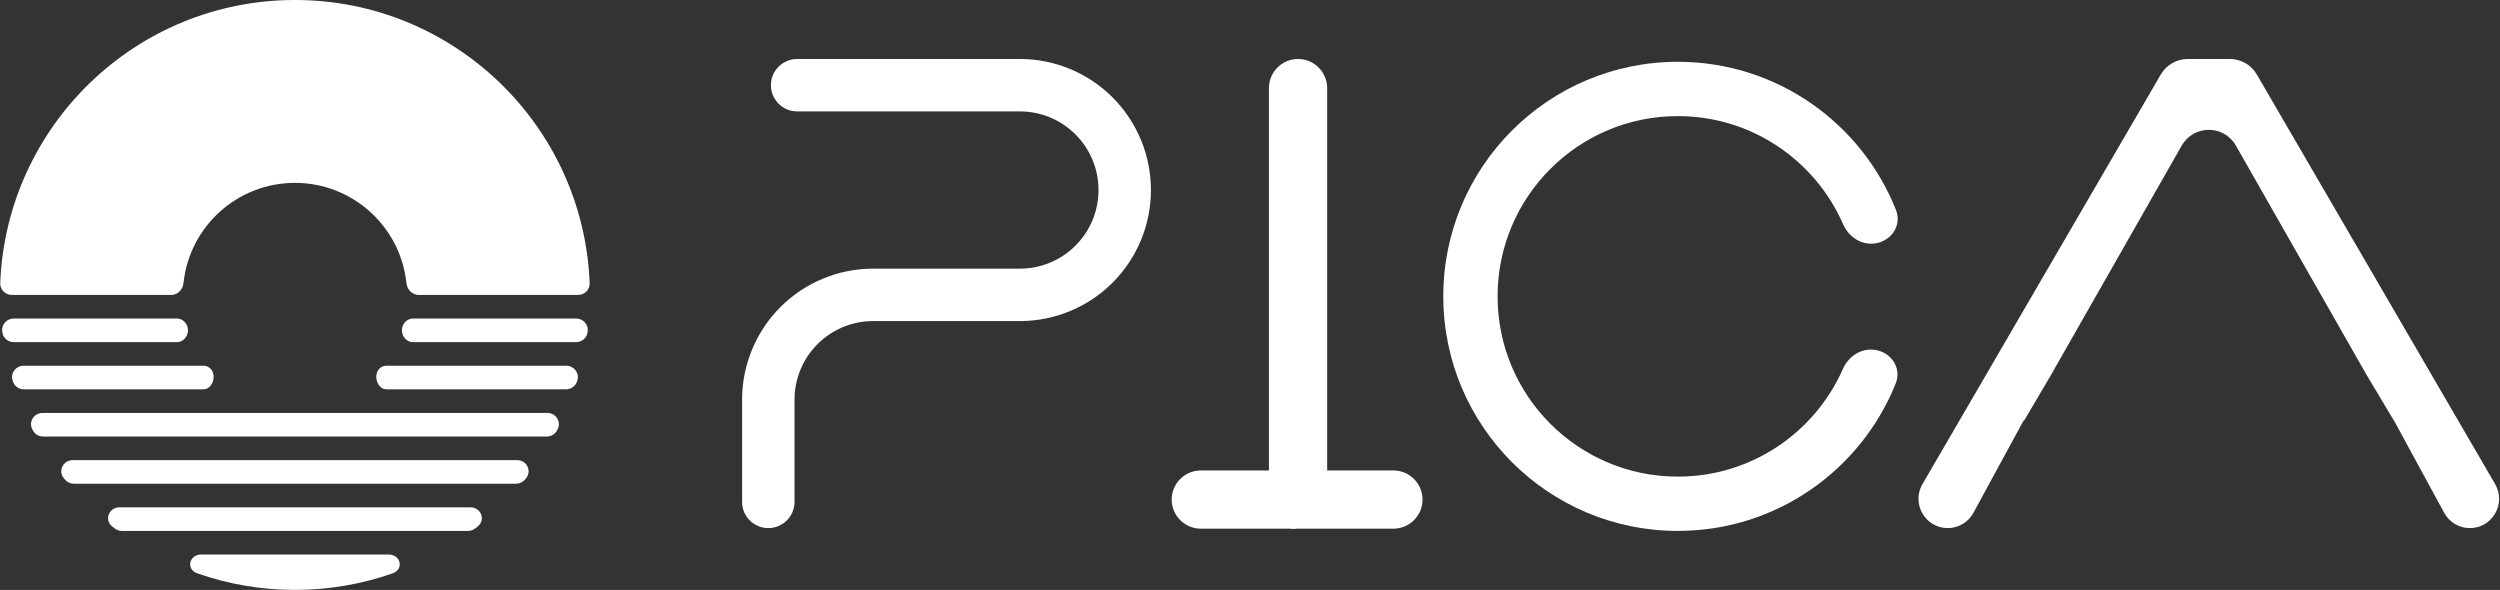
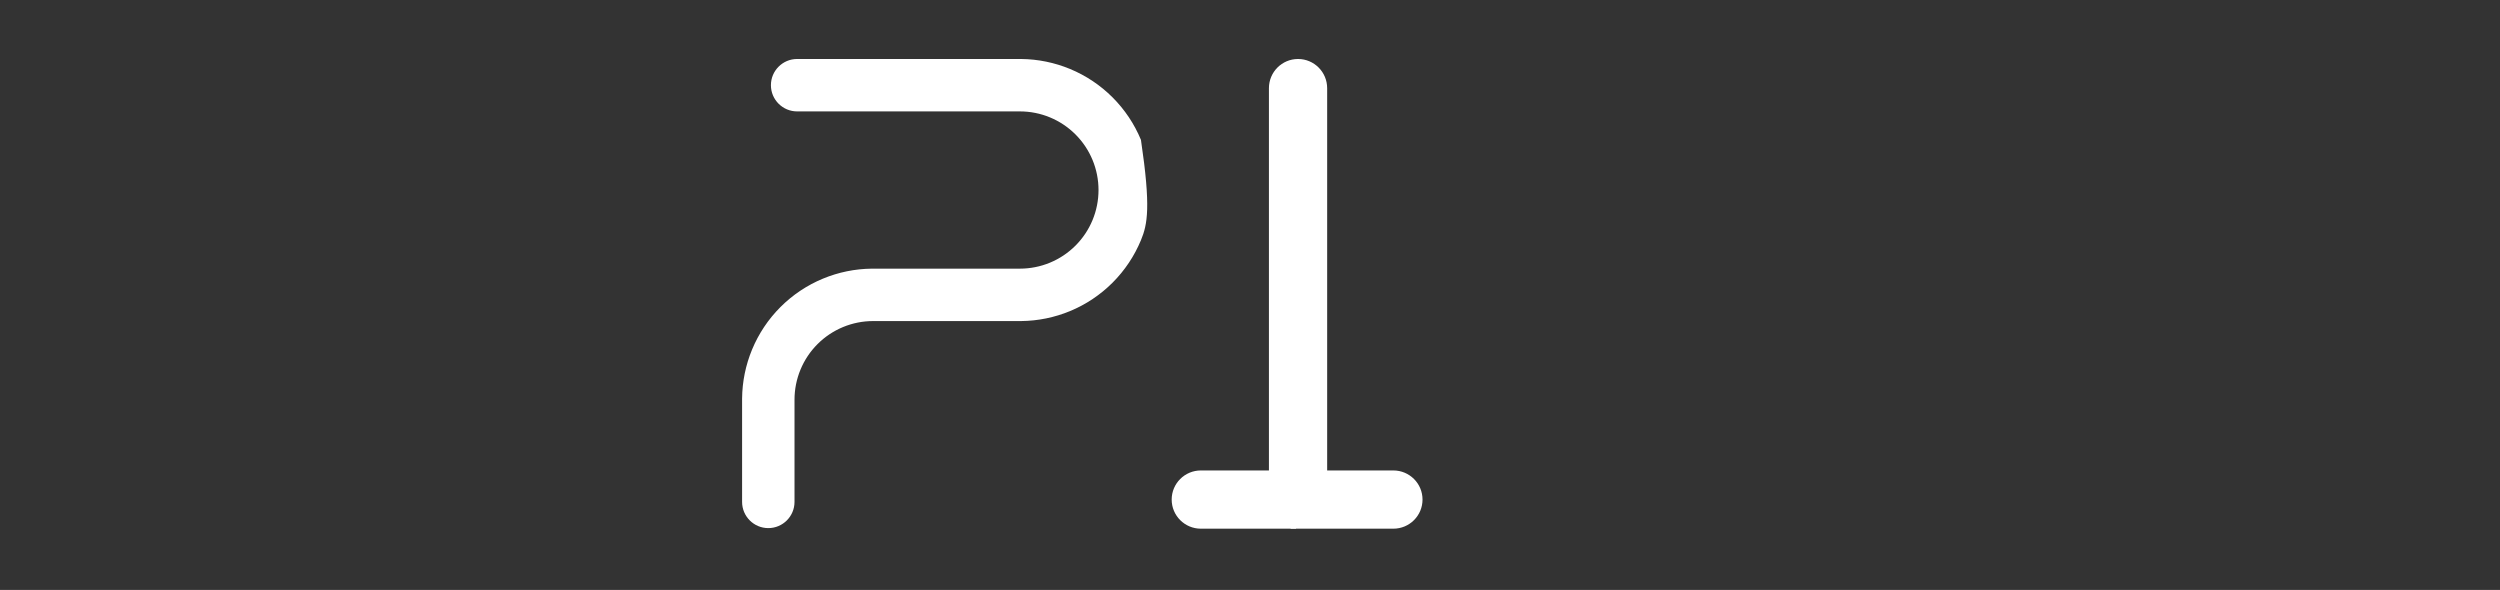
<svg xmlns="http://www.w3.org/2000/svg" width="2119" height="500" viewBox="0 0 2119 500" fill="none">
  <rect x="0" y="0" width="2119" height="500" fill="#333333" stroke="none" />
-   <path d="M1650.91 447.618C1631.79 447.618 1619.88 426.825 1629.51 410.267L1831.48 63.151C1836.22 55.008 1844.91 50 1854.32 50H1890.04C1899.45 50 1908.14 55.008 1912.88 63.151L2114.85 410.267C2124.48 426.825 2112.57 447.618 2093.45 447.618C2084.38 447.618 2076.04 442.654 2071.7 434.675L2029.18 356.528C2029.17 356.509 2029.15 356.497 2029.13 356.497C2029.11 356.497 2029.09 356.487 2029.08 356.469L2004.33 315.108C2004.32 315.095 2004.33 315.079 2004.35 315.079C2004.36 315.079 2004.37 315.063 2004.36 315.05L1895.14 123.412C1884.99 105.603 1859.37 105.603 1849.22 123.412L1740 315.046C1739.99 315.061 1740 315.079 1740.02 315.079C1740.04 315.079 1740.05 315.097 1740.04 315.112L1715.76 356.306C1715.69 356.425 1715.56 356.497 1715.42 356.497C1715.28 356.497 1715.15 356.575 1715.08 356.7L1672.66 434.675C1668.32 442.654 1659.98 447.618 1650.91 447.618Z" fill="white" />
-   <path d="M1585.78 296.292C1575.31 296.292 1566.23 303.205 1562.01 312.786C1538.32 366.492 1484.61 403.98 1422.14 403.98C1337.76 403.98 1269.35 335.575 1269.35 251.192C1269.35 166.809 1337.76 98.403 1422.14 98.403C1484.76 98.403 1538.58 136.075 1562.18 189.992C1566.39 199.606 1575.47 206.552 1585.97 206.552C1601.3 206.552 1612.68 192.225 1607.03 177.975C1577.88 104.408 1506.08 52.383 1422.14 52.383C1312.34 52.383 1223.33 141.393 1223.33 251.192C1223.33 360.991 1312.34 450.001 1422.14 450.001C1505.89 450.001 1577.54 398.22 1606.83 324.928C1612.53 310.666 1601.14 296.292 1585.78 296.292Z" fill="white" />
  <path d="M1100.22 445.912C1086.59 445.912 1075.54 434.834 1075.54 421.168V74.745C1075.54 61.078 1086.59 50 1100.22 50C1113.85 50 1124.9 61.078 1124.9 74.745V421.168C1124.9 434.834 1113.85 445.912 1100.22 445.912Z" fill="white" />
  <path d="M1098.51 398.753H1017.86C1004.19 398.753 993.115 409.803 993.115 423.434C993.115 437.065 1004.19 448.115 1017.86 448.115H1098.51V398.753Z" fill="white" />
  <path d="M1093.93 448.115H1180.99C1194.66 448.115 1205.73 437.065 1205.73 423.434C1205.73 409.803 1194.66 398.753 1180.99 398.753H1093.93V448.115Z" fill="white" />
-   <path fill-rule="evenodd" clip-rule="evenodd" d="M931.101 161.067C931.101 152.315 929.377 143.65 926.028 135.565C922.679 127.479 917.77 120.133 911.582 113.945C905.394 107.757 898.048 102.848 889.963 99.499C881.885 96.153 873.228 94.43 864.485 94.427C864.477 94.427 864.469 94.427 864.461 94.427L675.648 94.427C663.38 94.427 653.435 84.481 653.435 72.213C653.435 59.945 663.38 50 675.648 50L864.461 50C864.471 50 864.481 50 864.491 50H865.569L865.571 50.003L865.574 50.006C879.781 50.148 893.832 53.015 906.964 58.454C920.439 64.036 932.683 72.217 942.997 82.531C953.31 92.844 961.491 105.088 967.073 118.563C972.654 132.038 975.527 146.481 975.527 161.067C975.527 175.652 972.654 190.095 967.073 203.57C961.491 217.045 953.31 229.289 942.997 239.602C932.683 249.916 920.439 258.097 906.964 263.679C893.832 269.118 879.781 271.985 865.574 272.128L865.571 272.13L865.569 272.133H740.066C731.315 272.133 722.65 273.857 714.564 277.206C706.479 280.555 699.133 285.463 692.945 291.652C686.757 297.84 681.848 305.186 678.499 313.271C675.15 321.356 673.427 330.022 673.427 338.773V425.405C673.427 437.673 663.481 447.618 651.213 447.618C638.945 447.618 629 437.673 629 425.405V337.665L629.003 337.662L629.006 337.66C629.148 323.453 632.015 309.402 637.454 296.27C643.036 282.795 651.217 270.551 661.531 260.237C671.844 249.924 684.088 241.743 697.563 236.161C710.695 230.721 724.746 227.855 738.953 227.712L738.956 227.709L738.959 227.706H864.461C873.212 227.706 881.878 225.983 889.963 222.634C898.048 219.285 905.394 214.376 911.582 208.188C917.77 202 922.679 194.654 926.028 186.569C929.377 178.483 931.101 169.818 931.101 161.067Z" fill="white" />
-   <path fill-rule="evenodd" clip-rule="evenodd" d="M488.297 290C493.207 290 497.413 286.438 498.026 281.566C498.06 281.3 498.093 281.034 498.126 280.767C498.836 274.977 494.223 270 488.389 270H350.082C345.888 270 342.293 273.002 341.101 277.024V277.024C339.255 283.259 343.636 290 350.138 290H488.297ZM489.384 322.308C491.259 316.093 486.483 310 479.991 310H327.346C325.013 310 322.818 311.061 321.275 312.811V312.811C316.147 318.625 319.972 330 327.725 330H479.747C484.038 330 487.87 327.269 489.123 323.166C489.211 322.88 489.298 322.594 489.384 322.308ZM149.862 290C156.364 290 160.746 283.259 158.899 277.024V277.024C157.708 273.002 154.113 270 149.918 270H11.611C5.777 270 1.164 274.977 1.875 280.767C1.907 281.034 1.941 281.3 1.974 281.566C2.588 286.438 6.793 290 11.703 290H149.862ZM10.617 322.308C8.742 316.093 13.518 310 20.009 310H172.654C174.988 310 177.182 311.061 178.726 312.811V312.811C183.854 318.625 180.028 330 172.275 330H20.253C15.963 330 12.131 327.269 10.877 323.166C10.79 322.88 10.703 322.594 10.617 322.308ZM36.084 350C28.875 350 24.061 357.39 27.347 363.807C27.512 364.13 27.678 364.452 27.845 364.774C29.524 368.017 32.9 370 36.552 370H463.449C467.101 370 470.477 368.017 472.156 364.774C472.322 364.452 472.488 364.13 472.653 363.807C475.94 357.39 471.125 350 463.916 350H36.084ZM62.58 410C59.614 410 56.791 408.69 54.934 406.376C54.618 405.984 54.304 405.59 53.992 405.195C49.009 398.911 53.676 390 61.695 390H438.305C446.325 390 450.991 398.911 446.009 405.195C445.696 405.59 445.382 405.984 445.067 406.376C443.21 408.69 440.387 410 437.42 410H62.58ZM103.314 450C101.147 450 99.035 449.302 97.321 447.977C96.599 447.42 95.88 446.858 95.164 446.293C88.104 440.716 92.29 430 101.287 430H398.713C407.711 430 411.897 440.716 404.836 446.293C404.121 446.858 403.402 447.42 402.68 447.977C400.965 449.302 398.853 450 396.687 450H103.314ZM170.634 470C160.257 470 157.423 482.532 167.215 485.967C193.125 495.057 220.985 500 250 500C279.015 500 306.876 495.057 332.786 485.967C342.578 482.532 339.744 470 329.367 470H170.634ZM250 0C384.719 0 494.549 106.559 499.803 239.989C500.021 245.508 495.523 250 490 250H355C349.477 250 345.056 245.509 344.482 240.016C339.492 192.242 299.095 155 250 155C200.905 155 160.508 192.242 155.519 240.016C154.945 245.509 150.523 250 145 250H10C4.477 250 -0.02 245.508 0.197 239.989C5.452 106.559 115.282 0 250 0Z" fill="white" />
+   <path fill-rule="evenodd" clip-rule="evenodd" d="M931.101 161.067C931.101 152.315 929.377 143.65 926.028 135.565C922.679 127.479 917.77 120.133 911.582 113.945C905.394 107.757 898.048 102.848 889.963 99.499C881.885 96.153 873.228 94.43 864.485 94.427C864.477 94.427 864.469 94.427 864.461 94.427L675.648 94.427C663.38 94.427 653.435 84.481 653.435 72.213C653.435 59.945 663.38 50 675.648 50L864.461 50C864.471 50 864.481 50 864.491 50H865.569L865.571 50.003L865.574 50.006C879.781 50.148 893.832 53.015 906.964 58.454C920.439 64.036 932.683 72.217 942.997 82.531C953.31 92.844 961.491 105.088 967.073 118.563C975.527 175.652 972.654 190.095 967.073 203.57C961.491 217.045 953.31 229.289 942.997 239.602C932.683 249.916 920.439 258.097 906.964 263.679C893.832 269.118 879.781 271.985 865.574 272.128L865.571 272.13L865.569 272.133H740.066C731.315 272.133 722.65 273.857 714.564 277.206C706.479 280.555 699.133 285.463 692.945 291.652C686.757 297.84 681.848 305.186 678.499 313.271C675.15 321.356 673.427 330.022 673.427 338.773V425.405C673.427 437.673 663.481 447.618 651.213 447.618C638.945 447.618 629 437.673 629 425.405V337.665L629.003 337.662L629.006 337.66C629.148 323.453 632.015 309.402 637.454 296.27C643.036 282.795 651.217 270.551 661.531 260.237C671.844 249.924 684.088 241.743 697.563 236.161C710.695 230.721 724.746 227.855 738.953 227.712L738.956 227.709L738.959 227.706H864.461C873.212 227.706 881.878 225.983 889.963 222.634C898.048 219.285 905.394 214.376 911.582 208.188C917.77 202 922.679 194.654 926.028 186.569C929.377 178.483 931.101 169.818 931.101 161.067Z" fill="white" />
</svg>